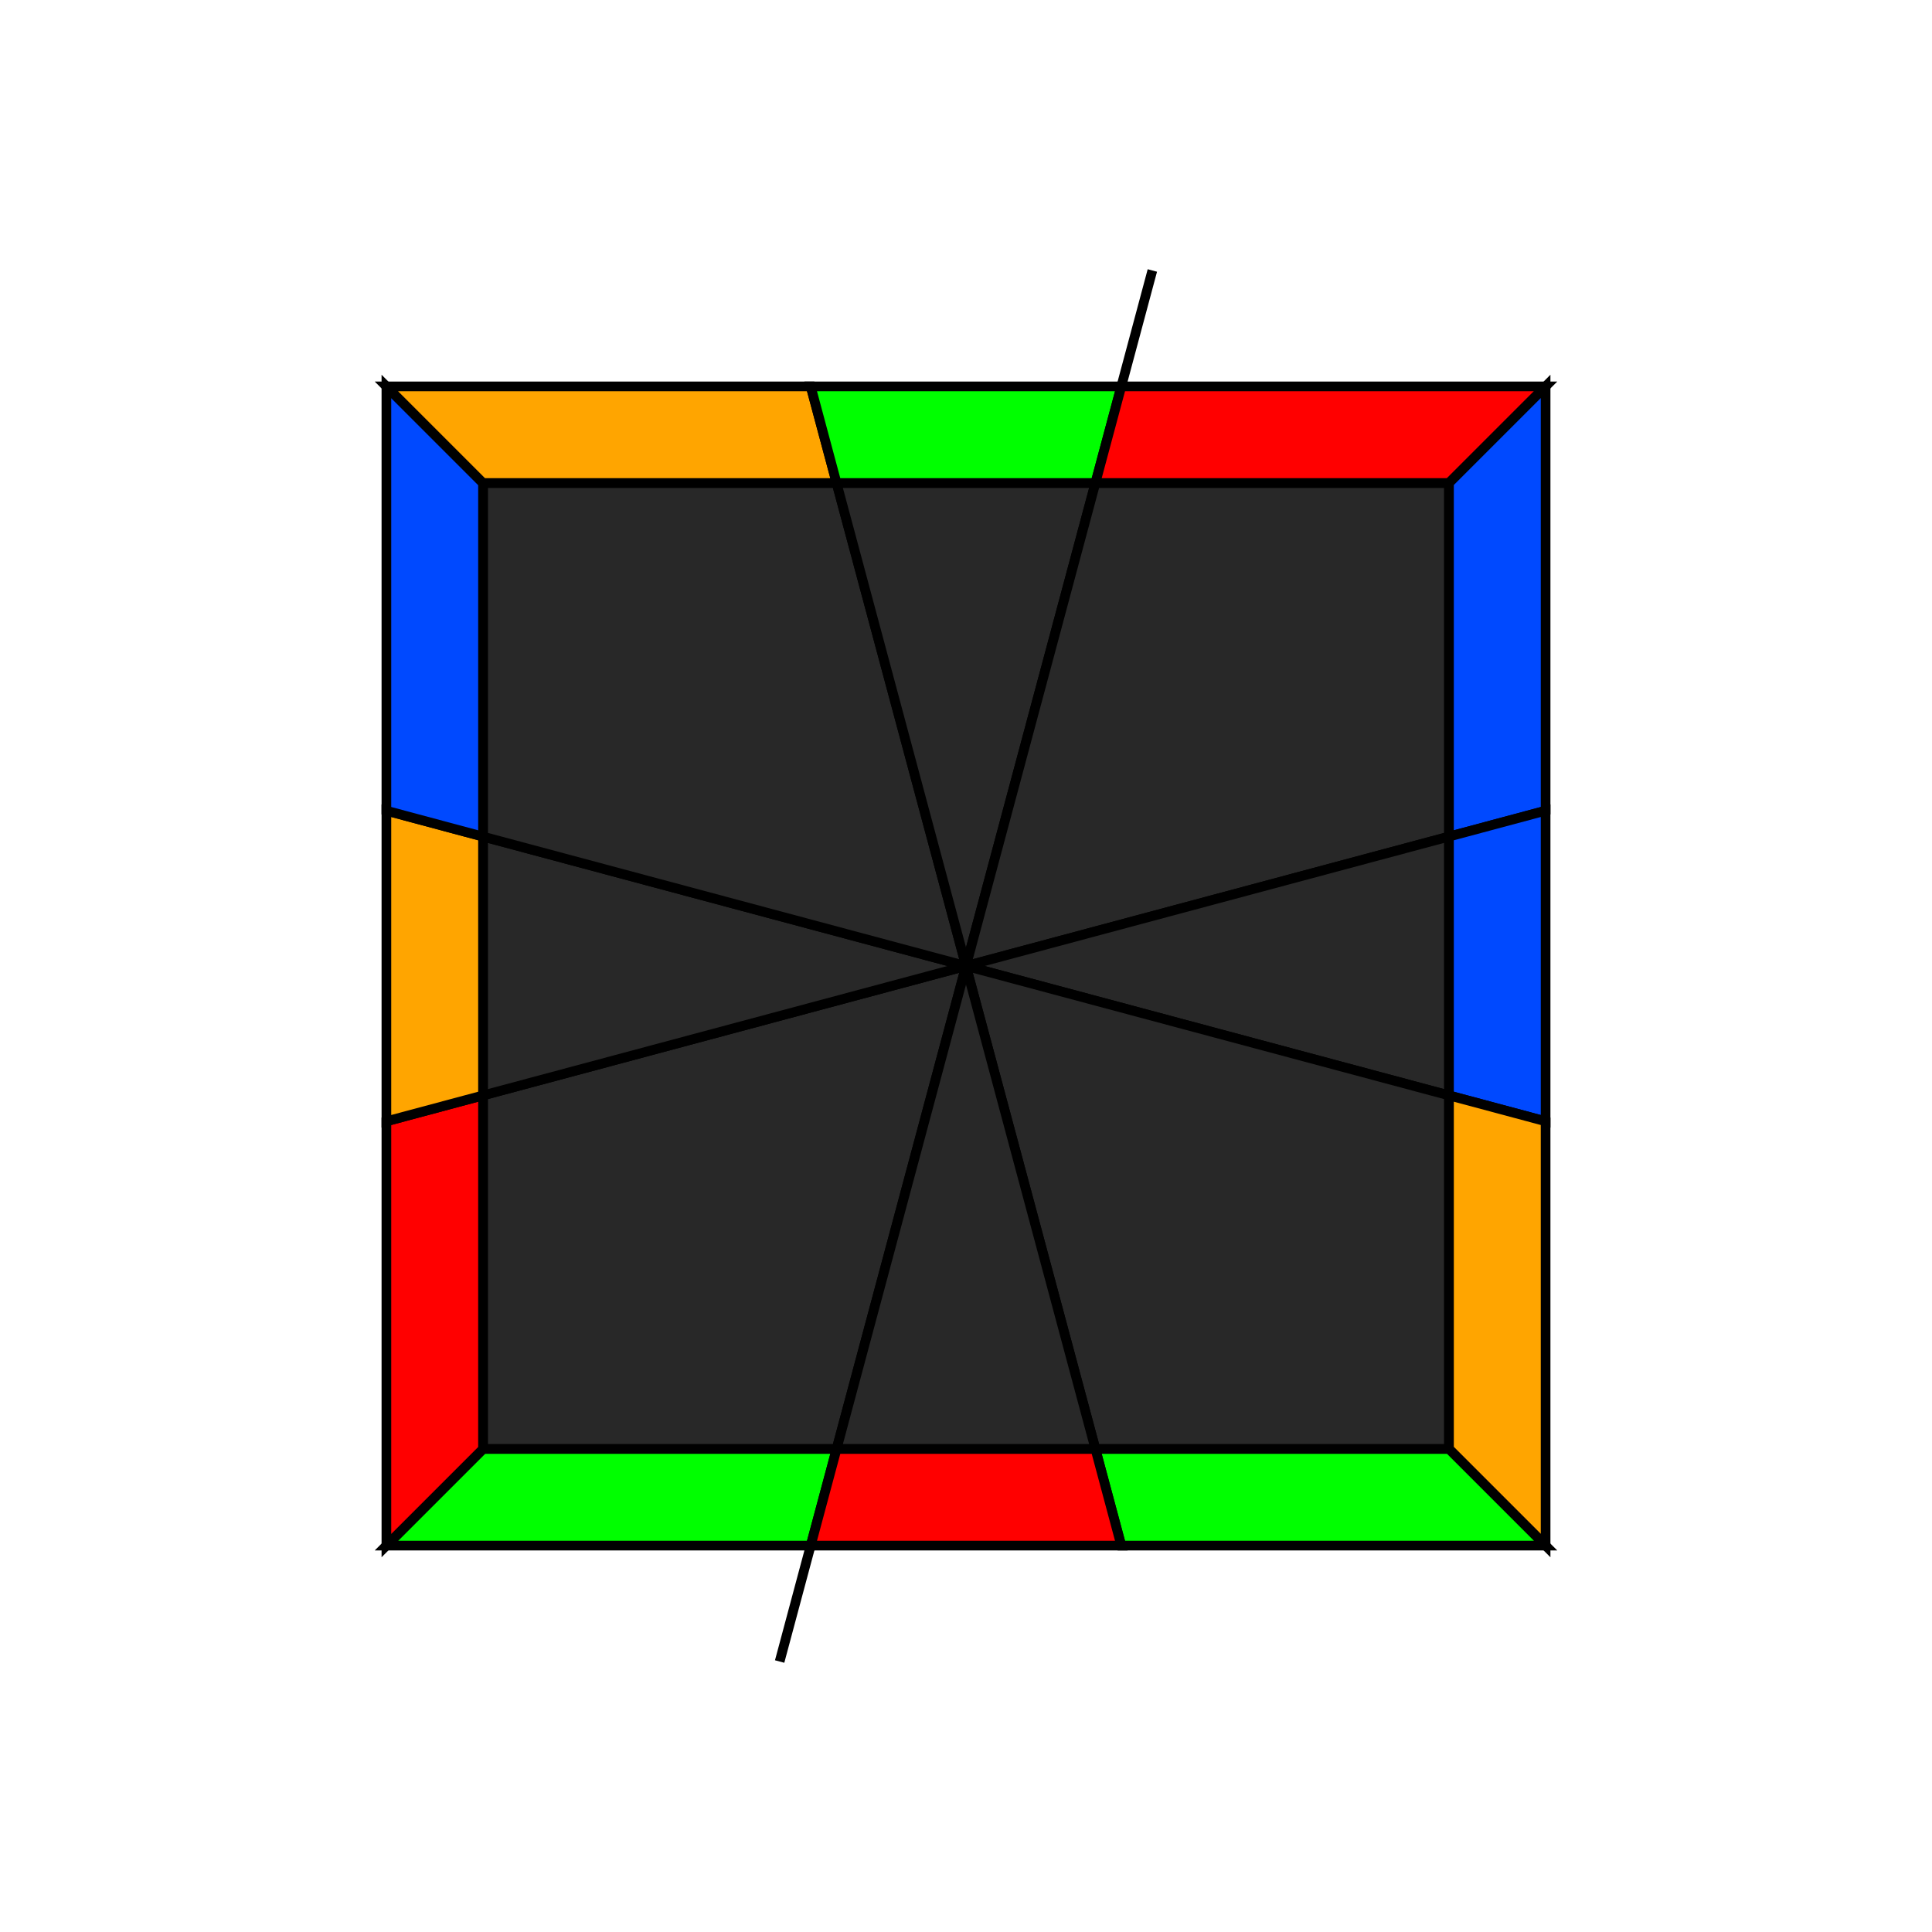
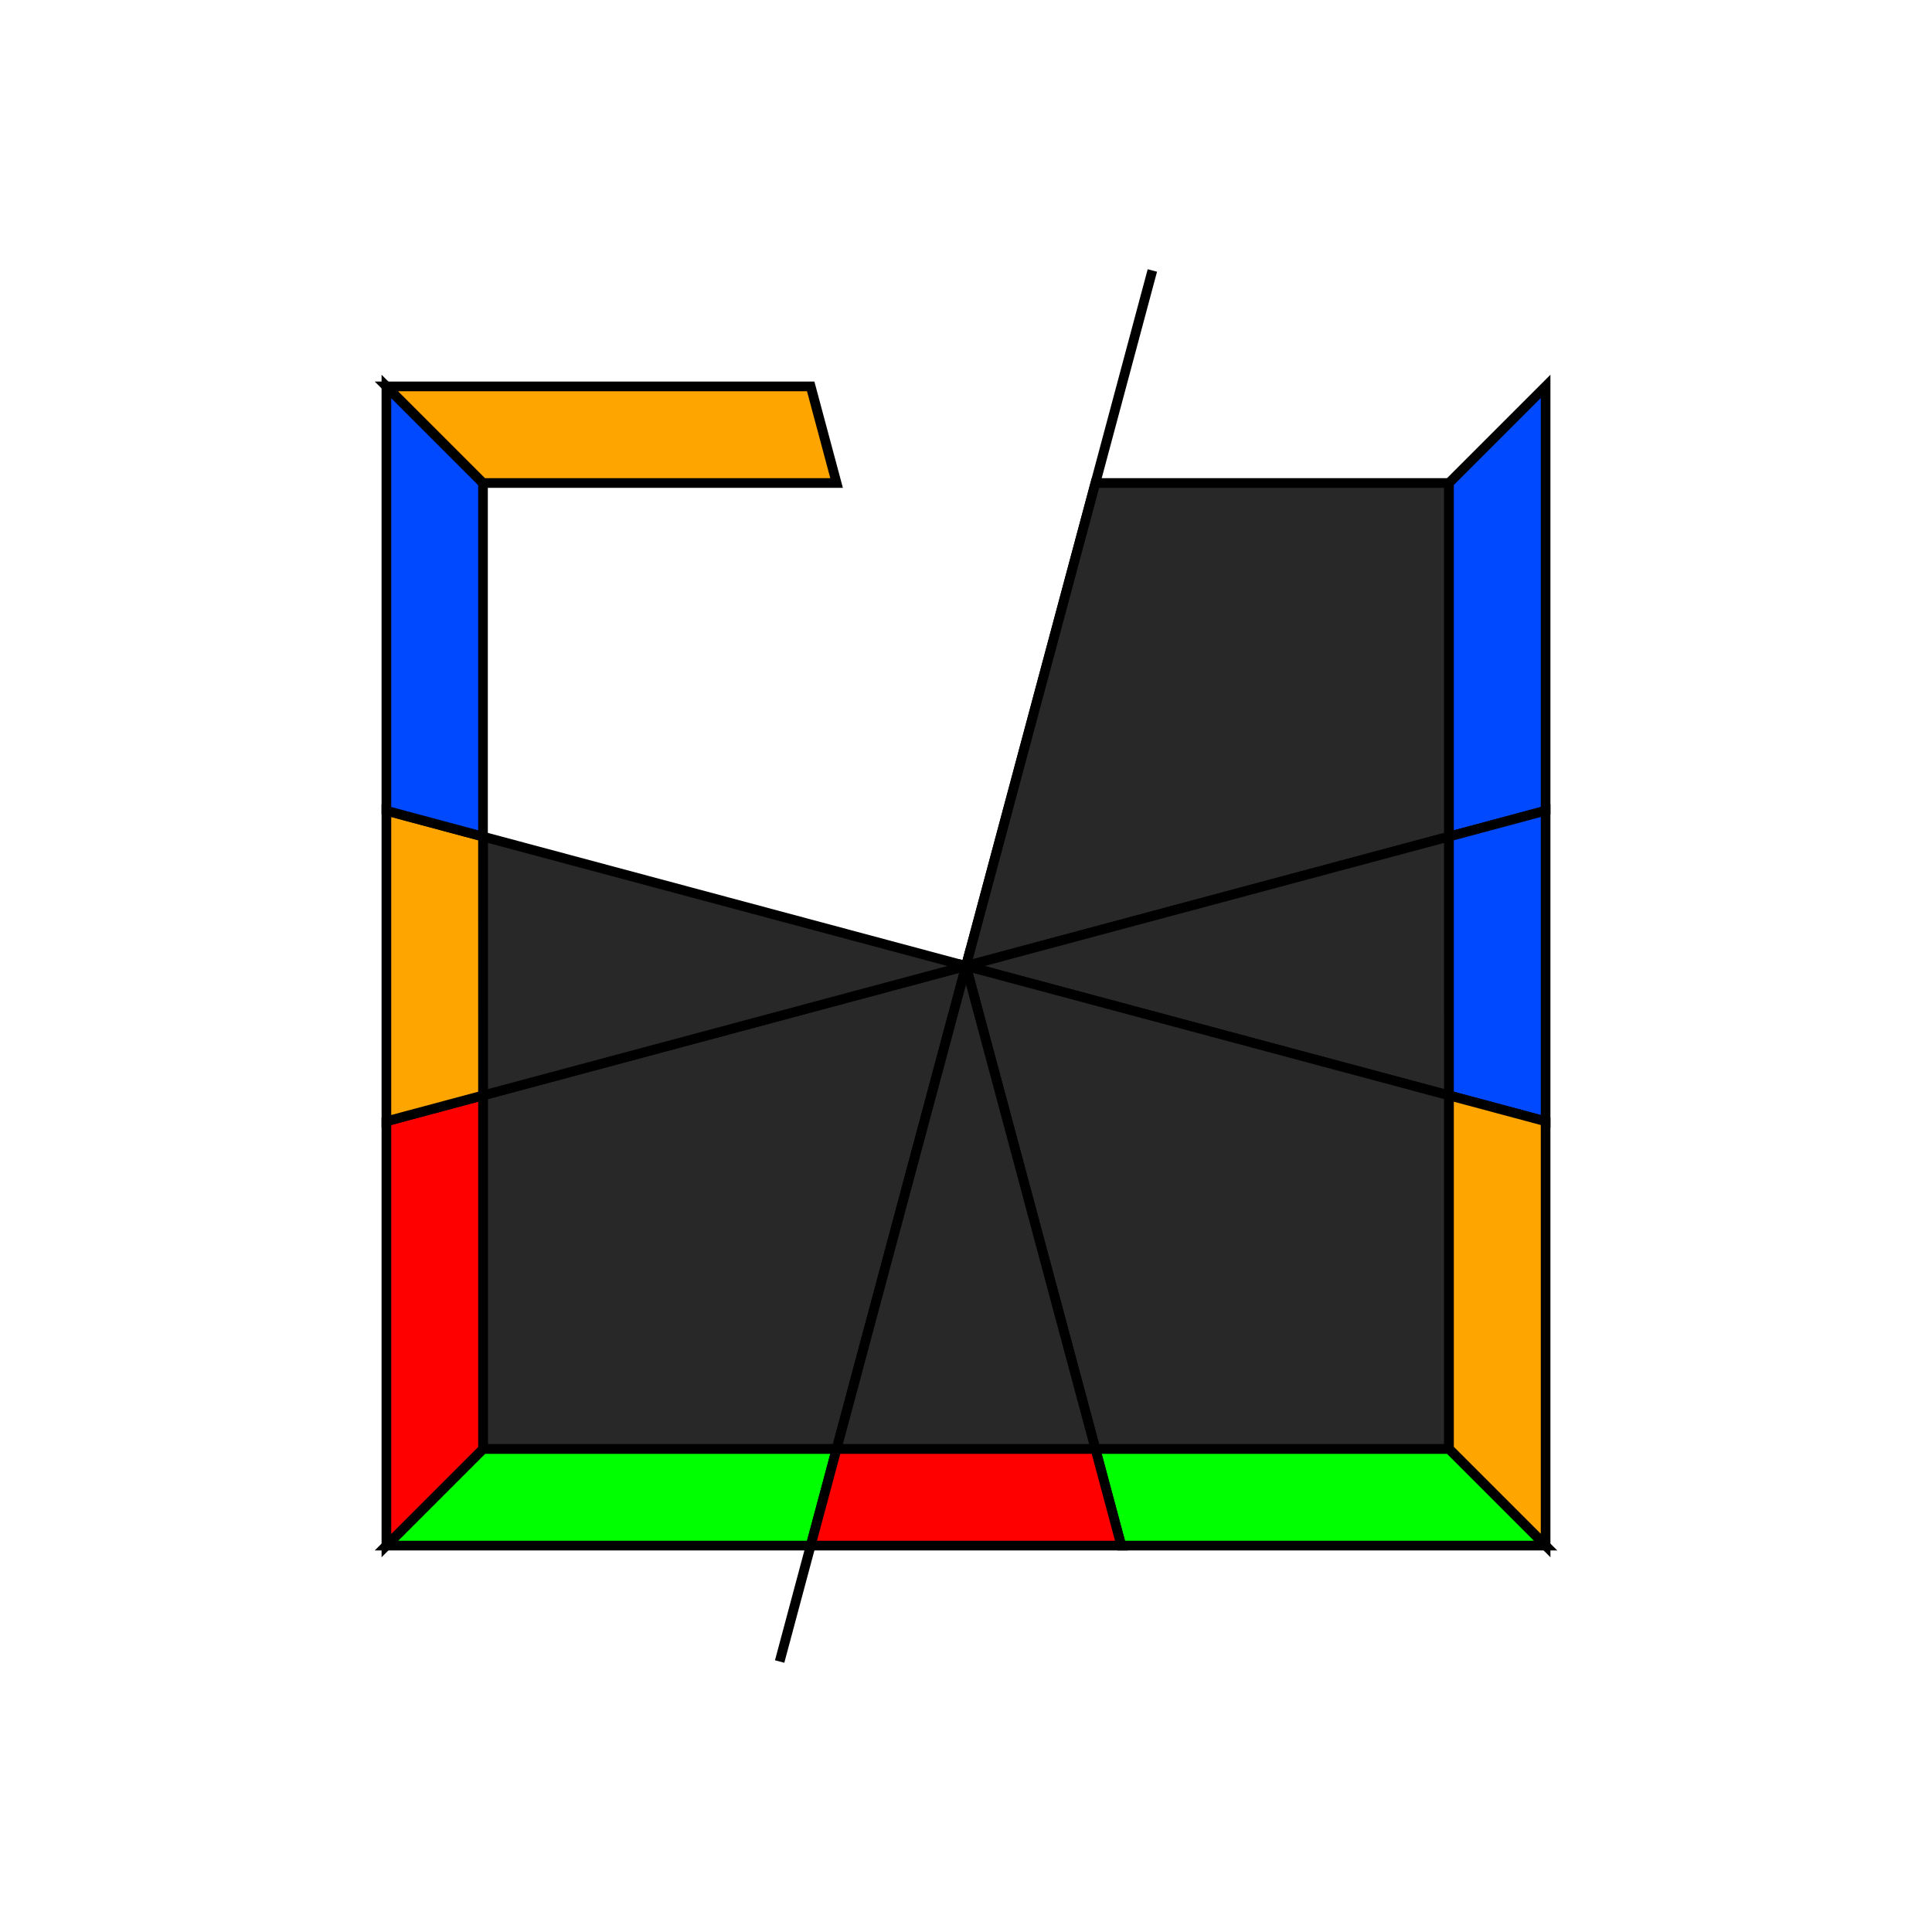
<svg xmlns="http://www.w3.org/2000/svg" width="200" height="200" viewBox="-100.0 -100.0 200 200">
  <defs>
</defs>
  <path d="M-19.292,72.0 L19.292,-72.0" stroke="rgb(0, 0, 0)" stroke-width="1" transform="translate(0, 0)" />
  <path d="M0,0 L-13.397,50.0 L-50.0,50.0 L-50.0,13.397 Z" fill="rgb(40, 40, 40)" stroke="rgb(0, 0, 0)" stroke-width="1" transform="translate(0, 0) rotate(0)" />
  <path d="M-13.397,50.0 L-16.077,60.0 L-60.0,60.0 L-50.0,50.0 Z" fill="rgb(0, 255, 0)" stroke="rgb(0, 0, 0)" stroke-width="1" transform="translate(0, 0) rotate(0)" />
  <path d="M-50.0,50.0 L-60.0,60.0 L-60.0,16.077 L-50.0,13.397 Z" fill="rgb(255, 0, 0)" stroke="rgb(0, 0, 0)" stroke-width="1" transform="translate(0, 0) rotate(0)" />
  <path d="M0,0 L-13.397,50.0 L-36.603,36.603 Z" fill="rgb(40, 40, 40)" stroke="rgb(0, 0, 0)" stroke-width="1" transform="translate(0, 0) rotate(60)" />
  <path d="M-13.397,50.0 L-16.077,60.0 L-43.923,43.923 L-36.603,36.603 Z" fill="rgb(255, 165, 0)" stroke="rgb(0, 0, 0)" stroke-width="1" transform="translate(0, 0) rotate(60)" />
-   <path d="M0,0 L-13.397,50.0 L-50.0,50.0 L-50.0,13.397 Z" fill="rgb(40, 40, 40)" stroke="rgb(0, 0, 0)" stroke-width="1" transform="translate(0, 0) rotate(90)" />
  <path d="M-13.397,50.0 L-16.077,60.0 L-60.0,60.0 L-50.0,50.0 Z" fill="rgb(0, 73, 255)" stroke="rgb(0, 0, 0)" stroke-width="1" transform="translate(0, 0) rotate(90)" />
  <path d="M-50.0,50.0 L-60.0,60.0 L-60.0,16.077 L-50.0,13.397 Z" fill="rgb(255, 165, 0)" stroke="rgb(0, 0, 0)" stroke-width="1" transform="translate(0, 0) rotate(90)" />
-   <path d="M0,0 L-13.397,50.0 L-36.603,36.603 Z" fill="rgb(40, 40, 40)" stroke="rgb(0, 0, 0)" stroke-width="1" transform="translate(0, 0) rotate(150)" />
-   <path d="M-13.397,50.0 L-16.077,60.0 L-43.923,43.923 L-36.603,36.603 Z" fill="rgb(0, 255, 0)" stroke="rgb(0, 0, 0)" stroke-width="1" transform="translate(0, 0) rotate(150)" />
  <path d="M0,0 L-13.397,50.0 L-50.0,50.0 L-50.0,13.397 Z" fill="rgb(40, 40, 40)" stroke="rgb(0, 0, 0)" stroke-width="1" transform="translate(0, 0) rotate(180)" />
-   <path d="M-13.397,50.0 L-16.077,60.0 L-60.0,60.0 L-50.0,50.0 Z" fill="rgb(255, 0, 0)" stroke="rgb(0, 0, 0)" stroke-width="1" transform="translate(0, 0) rotate(180)" />
  <path d="M-50.0,50.0 L-60.0,60.0 L-60.0,16.077 L-50.0,13.397 Z" fill="rgb(0, 73, 255)" stroke="rgb(0, 0, 0)" stroke-width="1" transform="translate(0, 0) rotate(180)" />
  <path d="M0,0 L-13.397,50.0 L-36.603,36.603 Z" fill="rgb(40, 40, 40)" stroke="rgb(0, 0, 0)" stroke-width="1" transform="translate(0, 0) rotate(240)" />
  <path d="M-13.397,50.0 L-16.077,60.0 L-43.923,43.923 L-36.603,36.603 Z" fill="rgb(0, 73, 255)" stroke="rgb(0, 0, 0)" stroke-width="1" transform="translate(0, 0) rotate(240)" />
  <path d="M0,0 L-13.397,50.0 L-50.0,50.0 L-50.0,13.397 Z" fill="rgb(40, 40, 40)" stroke="rgb(0, 0, 0)" stroke-width="1" transform="translate(0, 0) rotate(270)" />
  <path d="M-13.397,50.0 L-16.077,60.0 L-60.0,60.0 L-50.0,50.0 Z" fill="rgb(255, 165, 0)" stroke="rgb(0, 0, 0)" stroke-width="1" transform="translate(0, 0) rotate(270)" />
  <path d="M-50.0,50.0 L-60.0,60.0 L-60.0,16.077 L-50.0,13.397 Z" fill="rgb(0, 255, 0)" stroke="rgb(0, 0, 0)" stroke-width="1" transform="translate(0, 0) rotate(270)" />
  <path d="M0,0 L-13.397,50.0 L-36.603,36.603 Z" fill="rgb(40, 40, 40)" stroke="rgb(0, 0, 0)" stroke-width="1" transform="translate(0, 0) rotate(330)" />
  <path d="M-13.397,50.0 L-16.077,60.0 L-43.923,43.923 L-36.603,36.603 Z" fill="rgb(255, 0, 0)" stroke="rgb(0, 0, 0)" stroke-width="1" transform="translate(0, 0) rotate(330)" />
</svg>